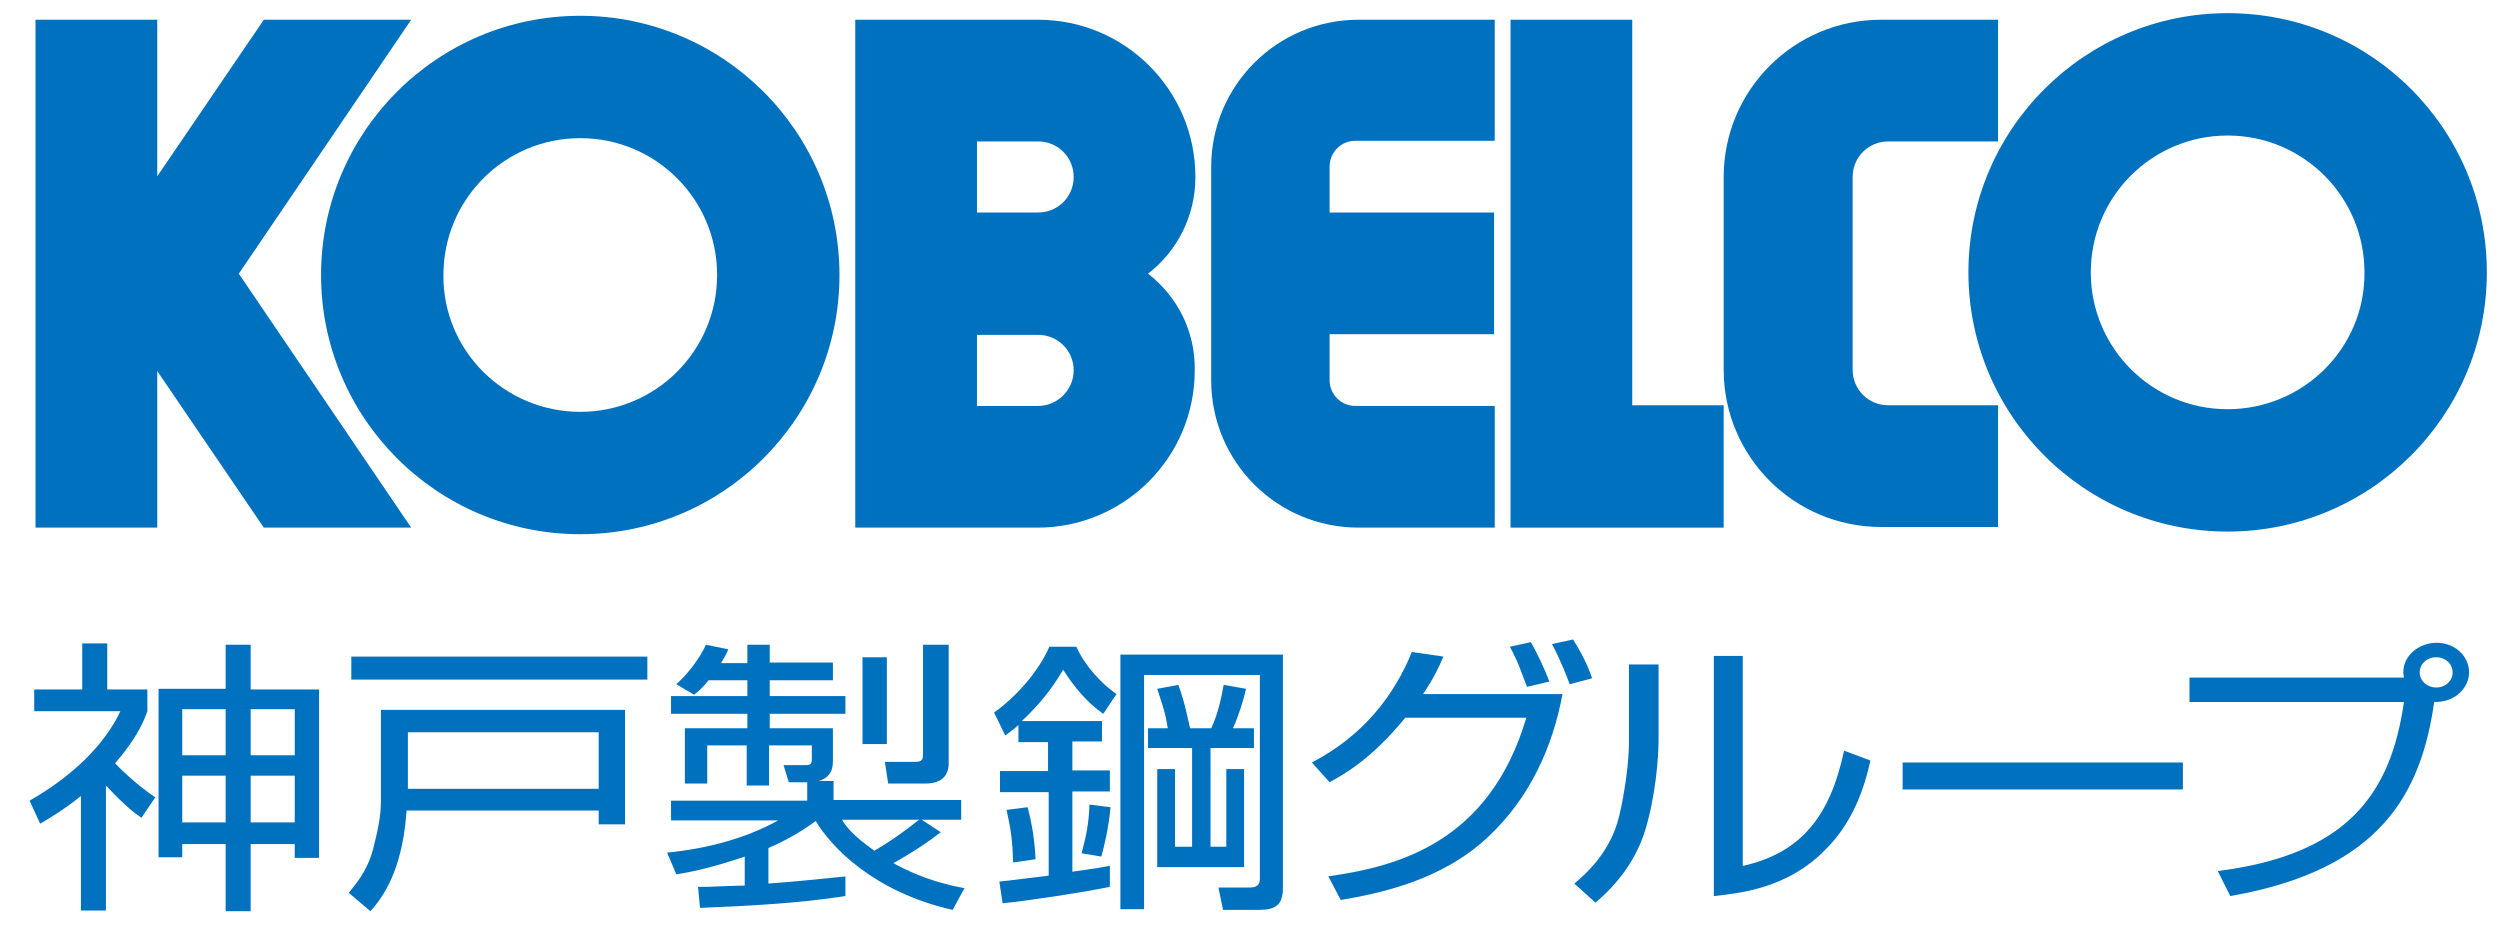
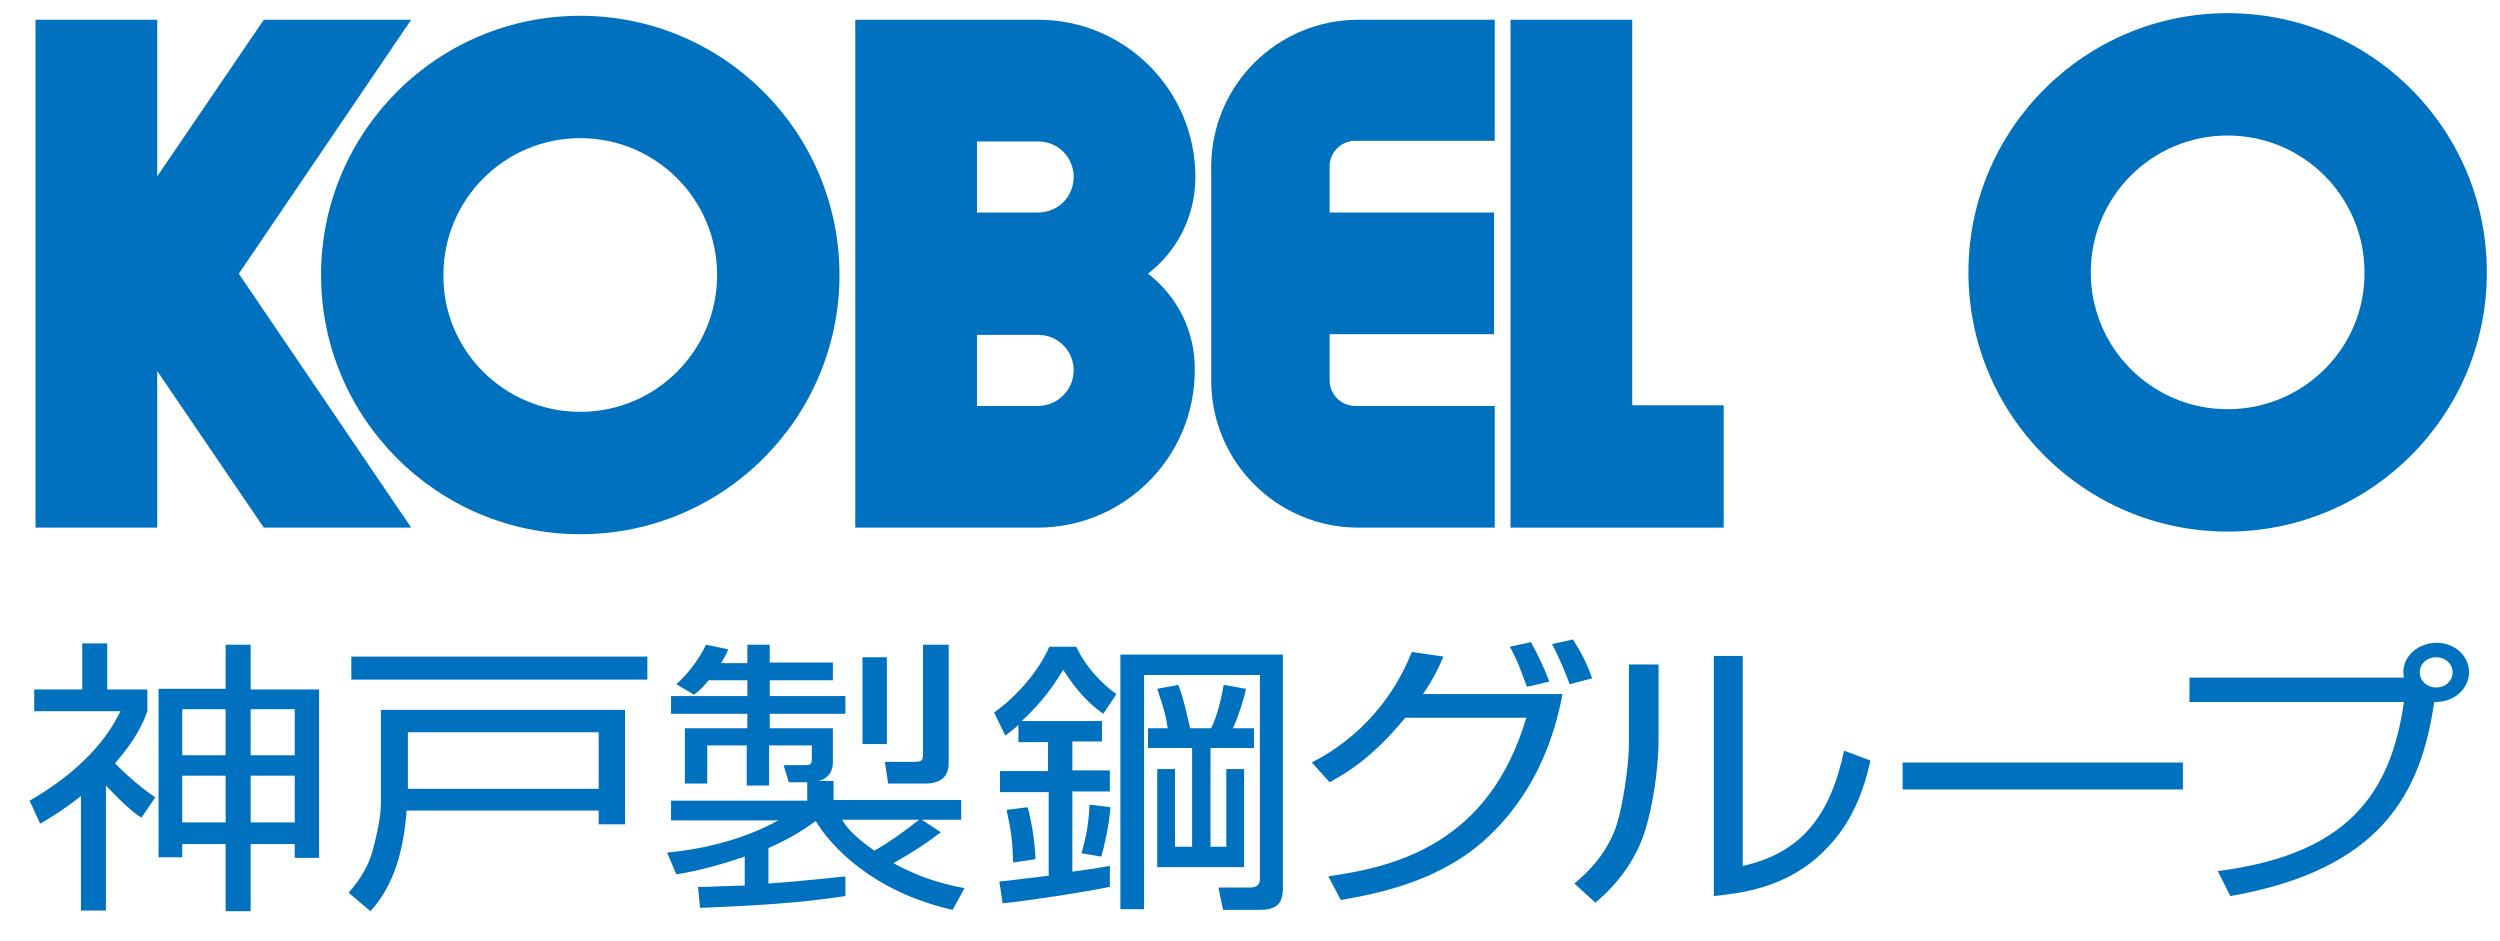
<svg xmlns="http://www.w3.org/2000/svg" version="1.1" x="0px" y="0px" viewBox="0 0 380 143" style="enable-background:new 0 0 380 143;" xml:space="preserve">
  <style type="text/css">
	.st0{fill:#0071BE;}
</style>
  <g id="レイヤー_1">
    <g>
      <polygon class="st0" points="23.9,26.8 40.1,3 62.5,3 36.3,41.6 62.5,80.2 40.1,80.2 23.9,56.4 23.9,80.2 5.4,80.2 5.4,3 23.9,3       " />
      <path class="st0" d="M88.2,62.6c11.5,0,20.8-9.3,20.8-20.8C109,30.3,99.7,21,88.2,21c-11.5,0-20.8,9.3-20.8,20.8    C67.3,53.3,76.7,62.6,88.2,62.6 M48.8,41.8c0-21.7,17.6-39.4,39.4-39.4c21.7,0,39.4,17.6,39.4,39.4c0,21.7-17.6,39.4-39.4,39.4    C66.4,81.2,48.8,63.5,48.8,41.8" />
      <path class="st0" d="M157.8,32.3l-9.3,0V21.5h9.3c3,0,5.4,2.4,5.4,5.4C163.2,29.9,160.8,32.3,157.8,32.3 M157.8,61.7l-9.3,0V50.9    h9.3c3,0,5.4,2.4,5.4,5.4C163.2,59.2,160.8,61.7,157.8,61.7 M174.5,41.6c4.4-3.4,7.2-8.7,7.2-14.7C181.7,13.7,171,3,157.8,3h-27.8    v77.2h13.7v0h14c13.2,0,23.9-10.7,23.9-23.9C181.7,50.3,178.9,45,174.5,41.6" />
      <path class="st0" d="M202.1,57.8v-7h25V32.3h-25v-7c0-2.1,1.7-3.9,3.9-3.9h21.2V3h-20.7c-12.4,0-22.4,10-22.4,22.4v32.4    c0,12.4,10,22.4,22.4,22.4h20.7V61.7H206C203.8,61.7,202.1,59.9,202.1,57.8" />
      <polygon class="st0" points="262,80.2 262,61.6 248.1,61.6 248.1,3 229.6,3 229.6,80.2   " />
-       <path class="st0" d="M281.6,56.2V26.9c0-3,2.4-5.4,5.4-5.4h16.7V3h-17.8C272.7,3,262,13.7,262,26.9v29.3    c0,13.2,10.7,23.9,23.9,23.9h17.8V61.6H287C284,61.6,281.6,59.2,281.6,56.2" />
      <path class="st0" d="M338.6,62.2c-11.5,0-20.8-9.3-20.8-20.8c0-11.5,9.3-20.8,20.8-20.8c11.5,0,20.8,9.3,20.8,20.8    C359.5,52.9,350.1,62.2,338.6,62.2 M338.6,2c-21.7,0-39.4,17.6-39.4,39.4c0,21.7,17.6,39.4,39.4,39.4c21.7,0,39.4-17.6,39.4-39.4    C378,19.6,360.4,2,338.6,2" />
      <path class="st0" d="M16.2,119.5c3,3.2,4.4,4.2,5.3,4.8l2.1-3.1c-3-2-5.9-4.9-6.1-5.2c3.4-3.9,4.4-6.5,4.9-7.9v-3.3h-6.1v-7h-3.8    v7H5.2v3.3h13.1c-2.5,5.3-7.5,10-13.8,13.6l1.6,3.5c1.2-0.7,3.3-1.9,6.2-4.2v17.4h3.8V119.5 M44.8,125h-6.7v-7.1h6.7V125z     M44.8,114.8h-6.7v-7h6.7V114.8z M34.3,125h-6.6v-7.1h6.6V125z M34.3,97.9v6.8H24.1v25.6h3.6v-2h6.6v10.2h3.8v-10.2h6.7v2.1h3.7    v-25.6H38.1v-6.8H34.3z M34.3,114.8h-6.6v-7h6.6V114.8z" />
      <path class="st0" d="M57.9,107.9v13.9c0,2.5-0.6,4.9-1.2,7.3c-0.9,3.4-2.8,5.5-3.7,6.6l3.3,2.8c3.7-4,5.1-9.6,5.5-15.3H91v2.1h4    v-17.4H57.9 M53.4,103.3h45v-3.5h-45V103.3z M91,119.9H62v-8.6h29V119.9z" />
      <path class="st0" d="M140.3,98v16.6c0,0.9-0.2,1.2-1.2,1.2l-4.6,0l0.5,3.3h5.6c2.2,0,3.6-0.9,3.6-3.1V98H140.3 M131.1,113.1h3.7    V99.9h-3.7V113.1z M128.7,133.2c-5.9,0.6-7.9,0.8-11.9,1.1v-5.4c3.9-1.7,5.9-3.2,7.2-4.1c2.3,3.9,8.8,10.8,20.8,13.5l1.8-3.3    c-2.1-0.4-6.1-1.2-10.8-3.8c3.2-1.8,5.1-3.1,7.2-4.7l-2.9-1.9h6v-3h-19.4v-2.9h-2.3c0.5-0.1,2.2-0.6,2.2-2.9v-5.1H117v-2.2h11.5    v-2.7H117v-2.4h9.6v-2.7H117V98h-3.4v2.8h-4c0.5-0.9,0.8-1.3,1.1-2.1l-3.4-0.7c-0.9,2-2.7,4.4-4.5,6l2.7,1.6    c0.9-0.7,1.4-1.2,2.2-2.2h5.9v2.4H102v2.7h11.6v2.2h-9.5v8.4h3.4v-5.8h6v6.1h3.4v-6.1h6.5v2.1c0,0.7-0.2,0.9-0.9,0.9l-3.4,0    l0.8,2.6h2.8v2.8h-20.7v3h16.3c-5.1,2.8-10.9,4.3-16.9,4.9l1.4,3.3c1.9-0.3,5.1-0.9,10.4-2.7v4.4c-0.2,0-0.7,0-5.8,0.2h-1.3    l0.3,3.2c7.4-0.3,15.1-0.7,22.1-1.8V133.2z M139.7,124.6c-2.5,2-5,3.7-6.8,4.7c-3.3-2.3-4.4-3.8-4.9-4.7H139.7z" />
      <path class="st0" d="M154,131.1c-0.1-3.2-0.3-4.8-1-8l3.2-0.4c0.7,2.6,1.1,5.4,1.2,7.9L154,131.1 M190.6,113.7H184v15h2.4v-11.8    h2.7v14.9h-13.2v-14.9h2.7v11.8h2.6v-15h-6.7v-3h3c-0.4-2.6-0.9-3.8-1.6-6l3.2-0.6c1,2.5,1.7,6.4,1.8,6.6h3.2    c1-2.1,1.5-4.4,1.9-6.6l3.4,0.6c-0.4,1.8-1.2,4.3-2,6h3.2V113.7z M167.5,109.5v3.2H163v4.4h5.7v3.2H163v12.2    c3.6-0.5,4.7-0.7,5.7-0.9v3.2c-3.8,0.8-12.3,2.1-16.3,2.5l-0.5-3.3c1.2-0.1,6.5-0.8,7.5-0.9v-12.7H152v-3.2h7.3v-4.4h-4.5v-2.6    c-1,0.9-1.5,1.2-2,1.6l-1.7-3.5c3.4-2.4,6.8-6.3,8.4-10h4.1c1.3,2.9,3.8,5.6,6.1,7.2l-2,3c-2.6-1.8-4.5-4.2-6.1-6.7    c-0.8,1.3-2.5,4.3-6.3,7.8H167.5z M195,135c0,2.6-1.2,3.3-3.6,3.3h-5.5l-0.7-3.4l4.8,0c1,0,1.5-0.4,1.5-1.3v-31h-17.6v35.6h-3.6    V99.5H195V135z M164.4,129.7c0.7-2.6,1.1-4.5,1.2-7.4l3.2,0.4c-0.3,3.2-0.9,5.7-1.4,7.5L164.4,129.7z" />
      <path class="st0" d="M238.6,104c-0.4-1-1.3-3.5-2.7-6.1l3.2-0.7c1.2,1.9,2.2,3.8,2.9,5.9L238.6,104 M232.1,104.4    c-1-2.6-1.3-3.7-2.6-6.1l3.2-0.7c1.1,2,2.1,4.1,2.8,6L232.1,104.4z M199.4,115.9c7.7-4,12.5-10.1,15.2-16.8l4.8,0.7    c-0.7,1.6-1.4,3.2-3.1,5.7h21.2c-1.5,8.1-5,15.8-11.3,21.7c-7.1,6.7-16.6,8.6-22.4,9.6l-1.9-3.6c10.7-1.5,24.5-5.2,30.1-24.1    h-18.4c-5.2,6.3-9,8.4-11.5,9.8L199.4,115.9z" />
      <path class="st0" d="M265,131.6c8.8-2,13.2-7.6,15.3-17.5l4,1.5c-1.3,6-3.6,10.4-7,13.7c-5.7,5.8-13.1,6.5-16.8,6.9V99.7h4.4    V131.6 M252.1,112.6c0,2.3-0.4,8.2-2,13.5c-1.3,4.3-4,8.1-7.6,11.1l-3.2-2.9c1.8-1.5,5.5-4.8,6.8-10.2c0.9-3.7,1.5-8.5,1.5-11.1    V101h4.5V112.6z" />
      <rect x="289.2" y="115.9" class="st0" width="42.6" height="4.1" />
      <path class="st0" d="M339,136.2c22.9-4,29-15.6,31-29.5c3.2,0.1,5.3-2.2,5.3-4.5c0-2.5-2.2-4.5-4.9-4.5c-2.7,0-5.1,1.9-5.1,4.5    c0,0.3,0.1,0.6,0.1,0.8h-32.6v3.7h32.6c-2,14-8.6,23.2-28.3,25.7L339,136.2 M372.8,102.2c0,1.3-1.1,2.3-2.5,2.3    c-1.4,0-2.5-1-2.5-2.3c0-1.3,1.1-2.3,2.5-2.3C371.7,99.9,372.8,100.9,372.8,102.2" />
    </g>
  </g>
  <g id="レイヤ_x2212__1">
</g>
</svg>